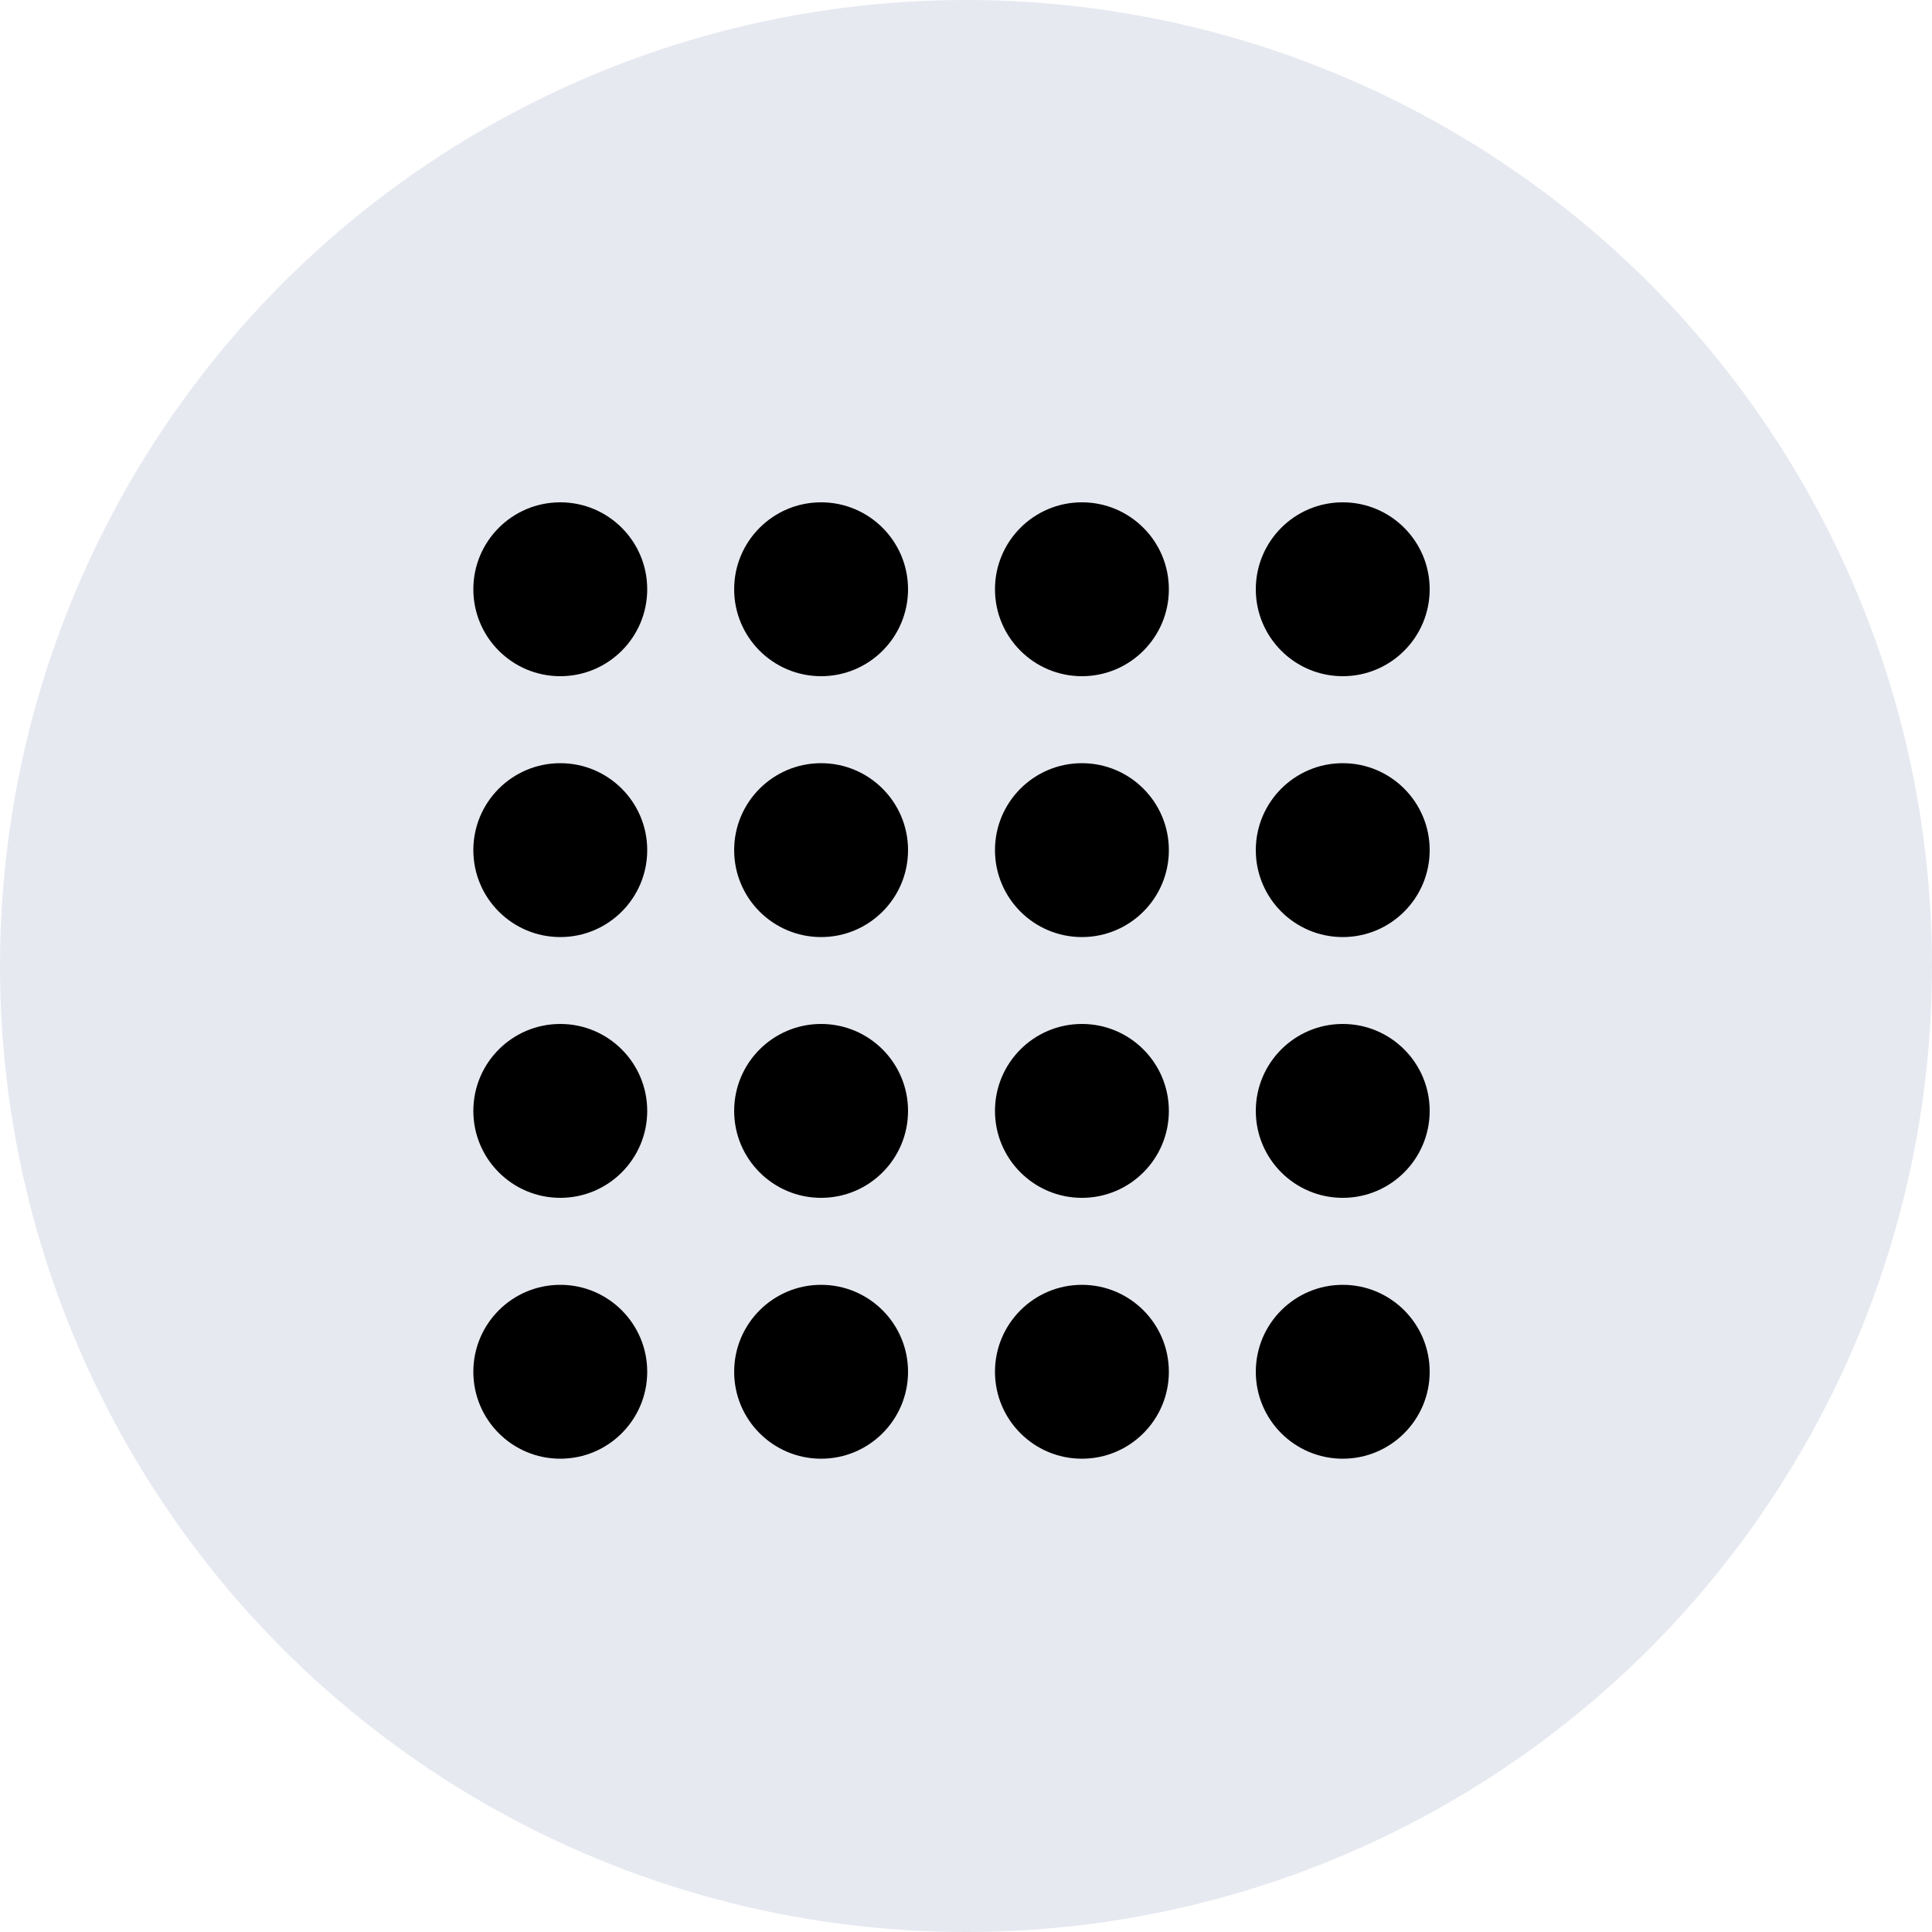
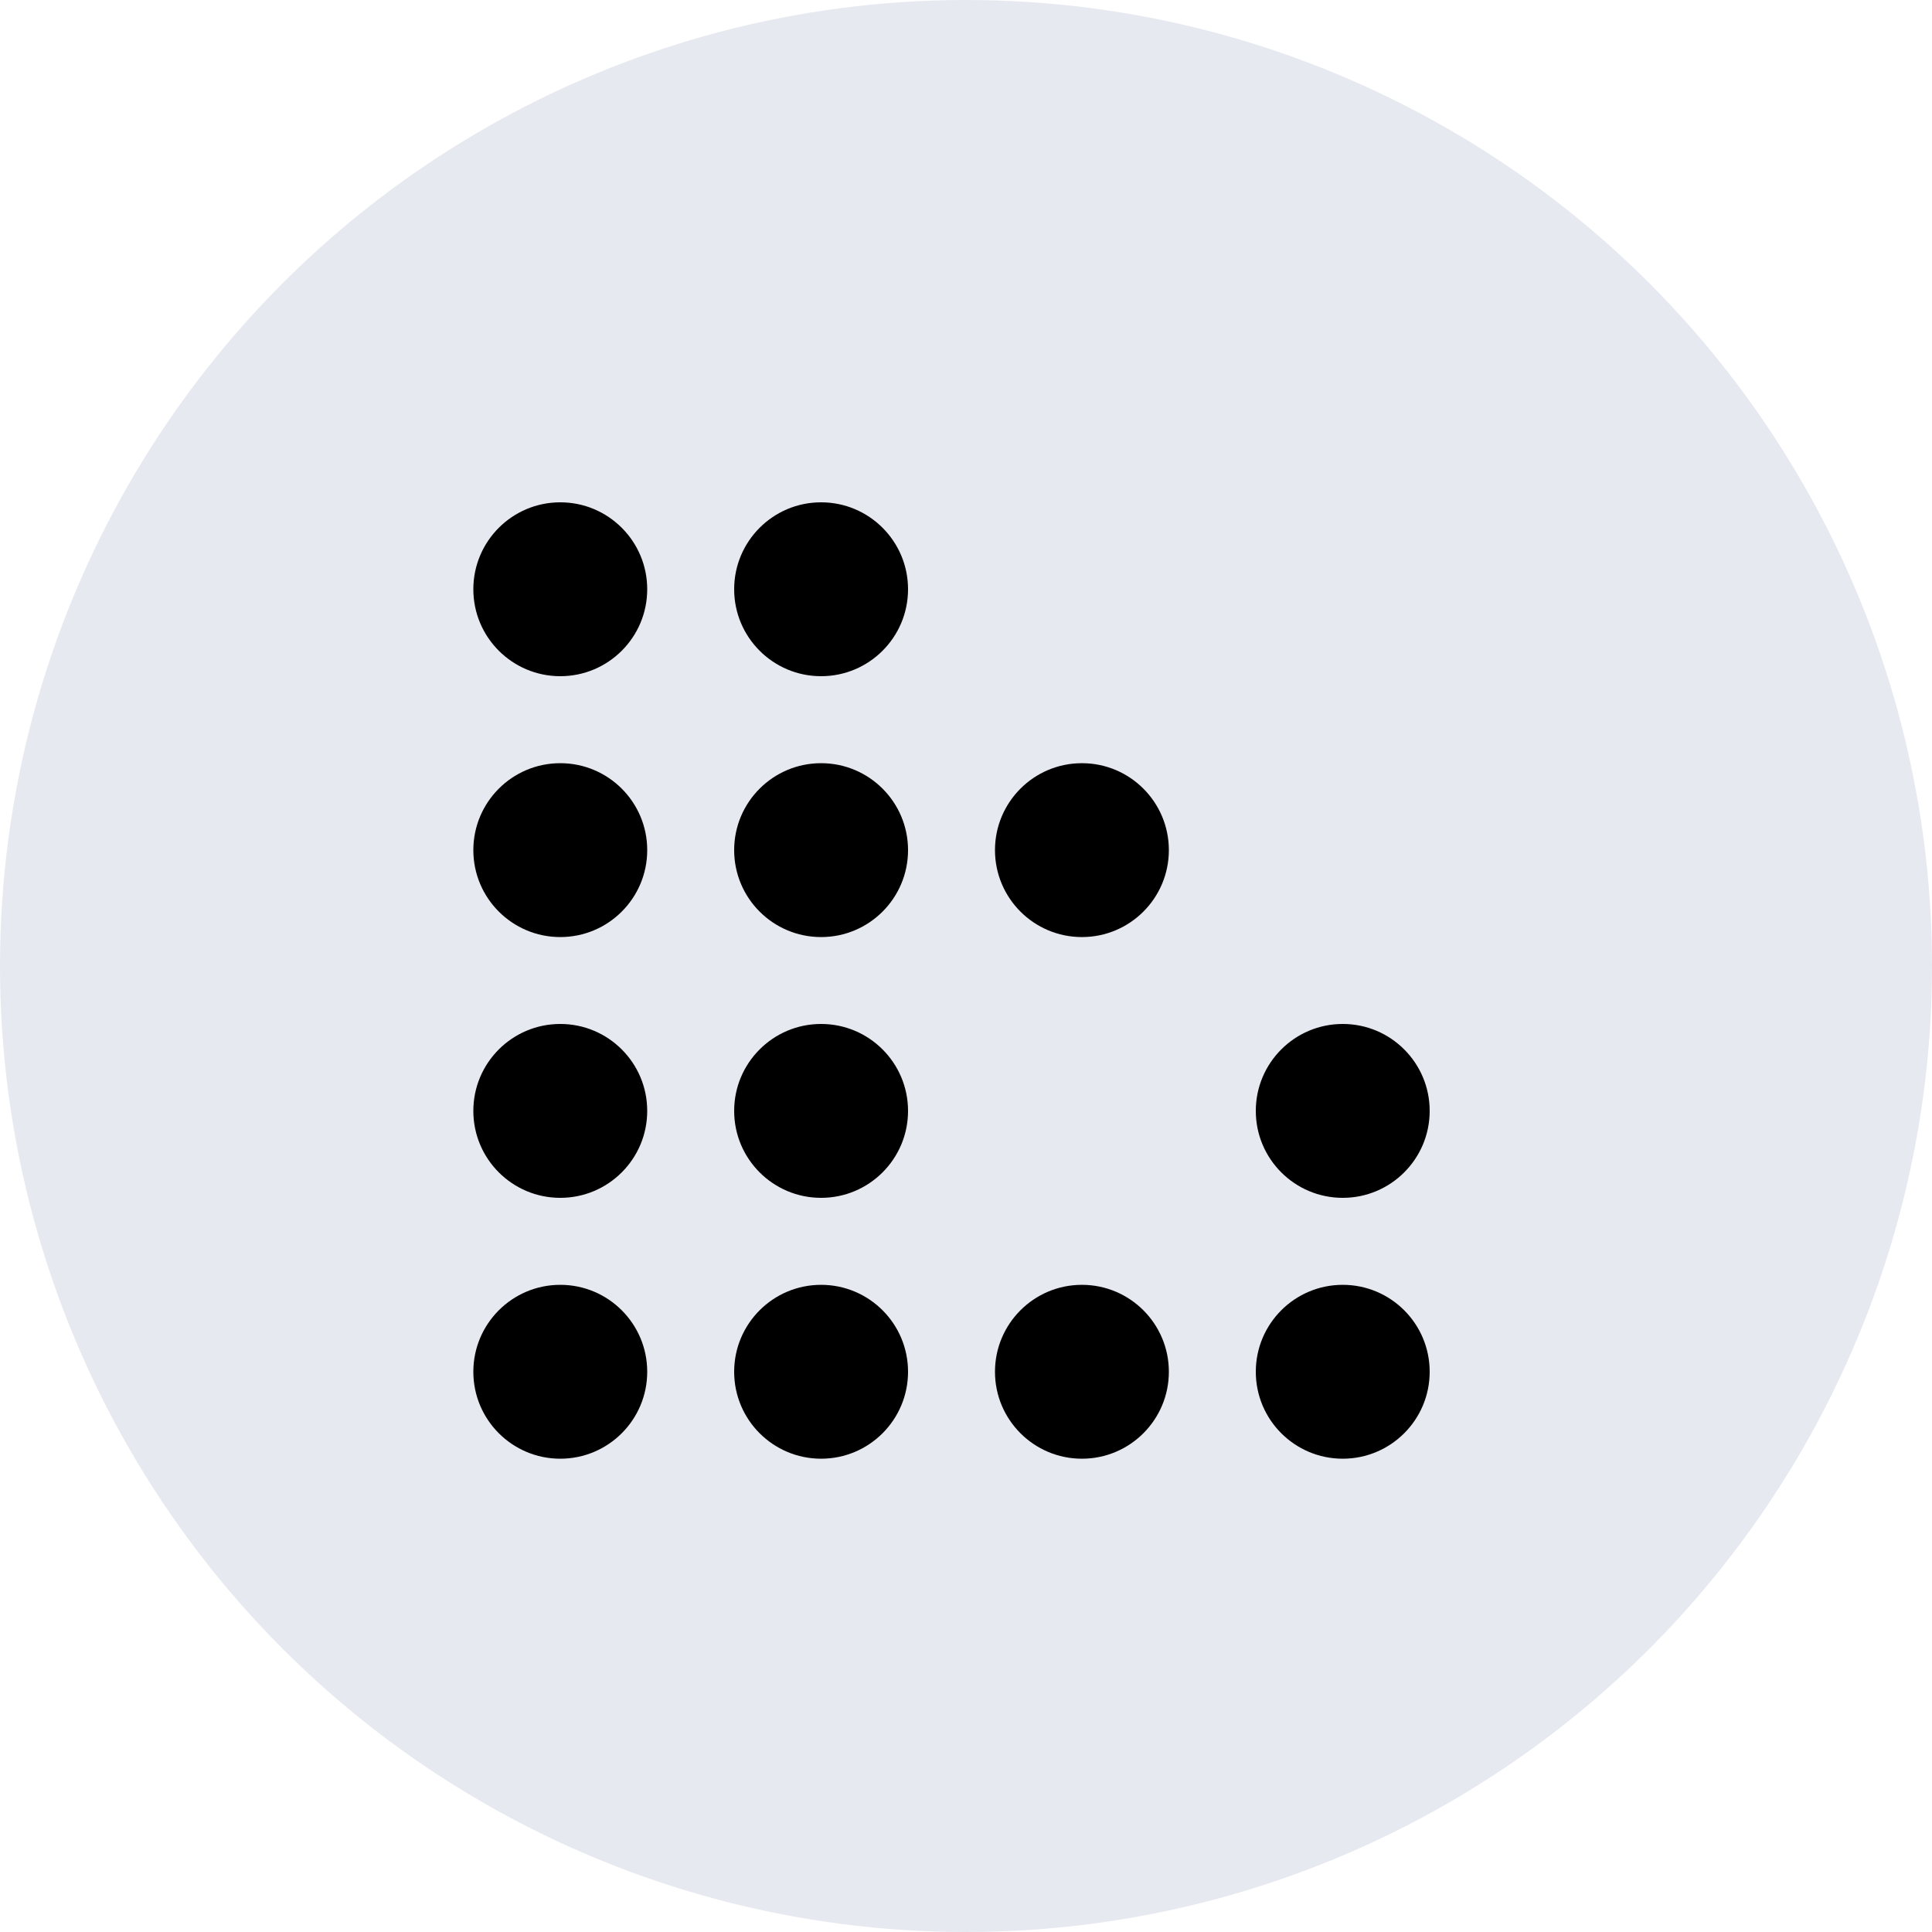
<svg xmlns="http://www.w3.org/2000/svg" width="40" height="40" viewBox="0 0 40 40" fill="none">
  <circle cx="20" cy="20" r="20" fill="#E7E9F1" />
  <ellipse cx="11.6" cy="12.2" rx="1.8" ry="1.8" fill="black" />
  <ellipse cx="17" cy="12.2" rx="1.8" ry="1.8" fill="black" />
-   <ellipse cx="22.4" cy="12.2" rx="1.8" ry="1.8" fill="black" />
-   <ellipse cx="27.8" cy="12.2" rx="1.8" ry="1.8" fill="black" />
  <ellipse cx="11.6" cy="17.601" rx="1.8" ry="1.8" fill="black" />
  <ellipse cx="17" cy="17.601" rx="1.8" ry="1.8" fill="black" />
  <ellipse cx="22.4" cy="17.601" rx="1.8" ry="1.8" fill="black" />
-   <ellipse cx="27.8" cy="17.601" rx="1.8" ry="1.8" fill="black" />
  <ellipse cx="11.6" cy="23" rx="1.8" ry="1.8" fill="black" />
  <ellipse cx="17" cy="23" rx="1.8" ry="1.8" fill="black" />
-   <ellipse cx="22.4" cy="23" rx="1.8" ry="1.8" fill="black" />
  <ellipse cx="27.8" cy="23" rx="1.8" ry="1.8" fill="black" />
  <ellipse cx="11.6" cy="28.401" rx="1.8" ry="1.8" fill="black" />
  <circle cx="17" cy="28.401" r="1.8" fill="black" />
  <circle cx="22.4" cy="28.401" r="1.8" fill="black" />
  <circle cx="27.8" cy="28.401" r="1.8" fill="black" />
</svg>